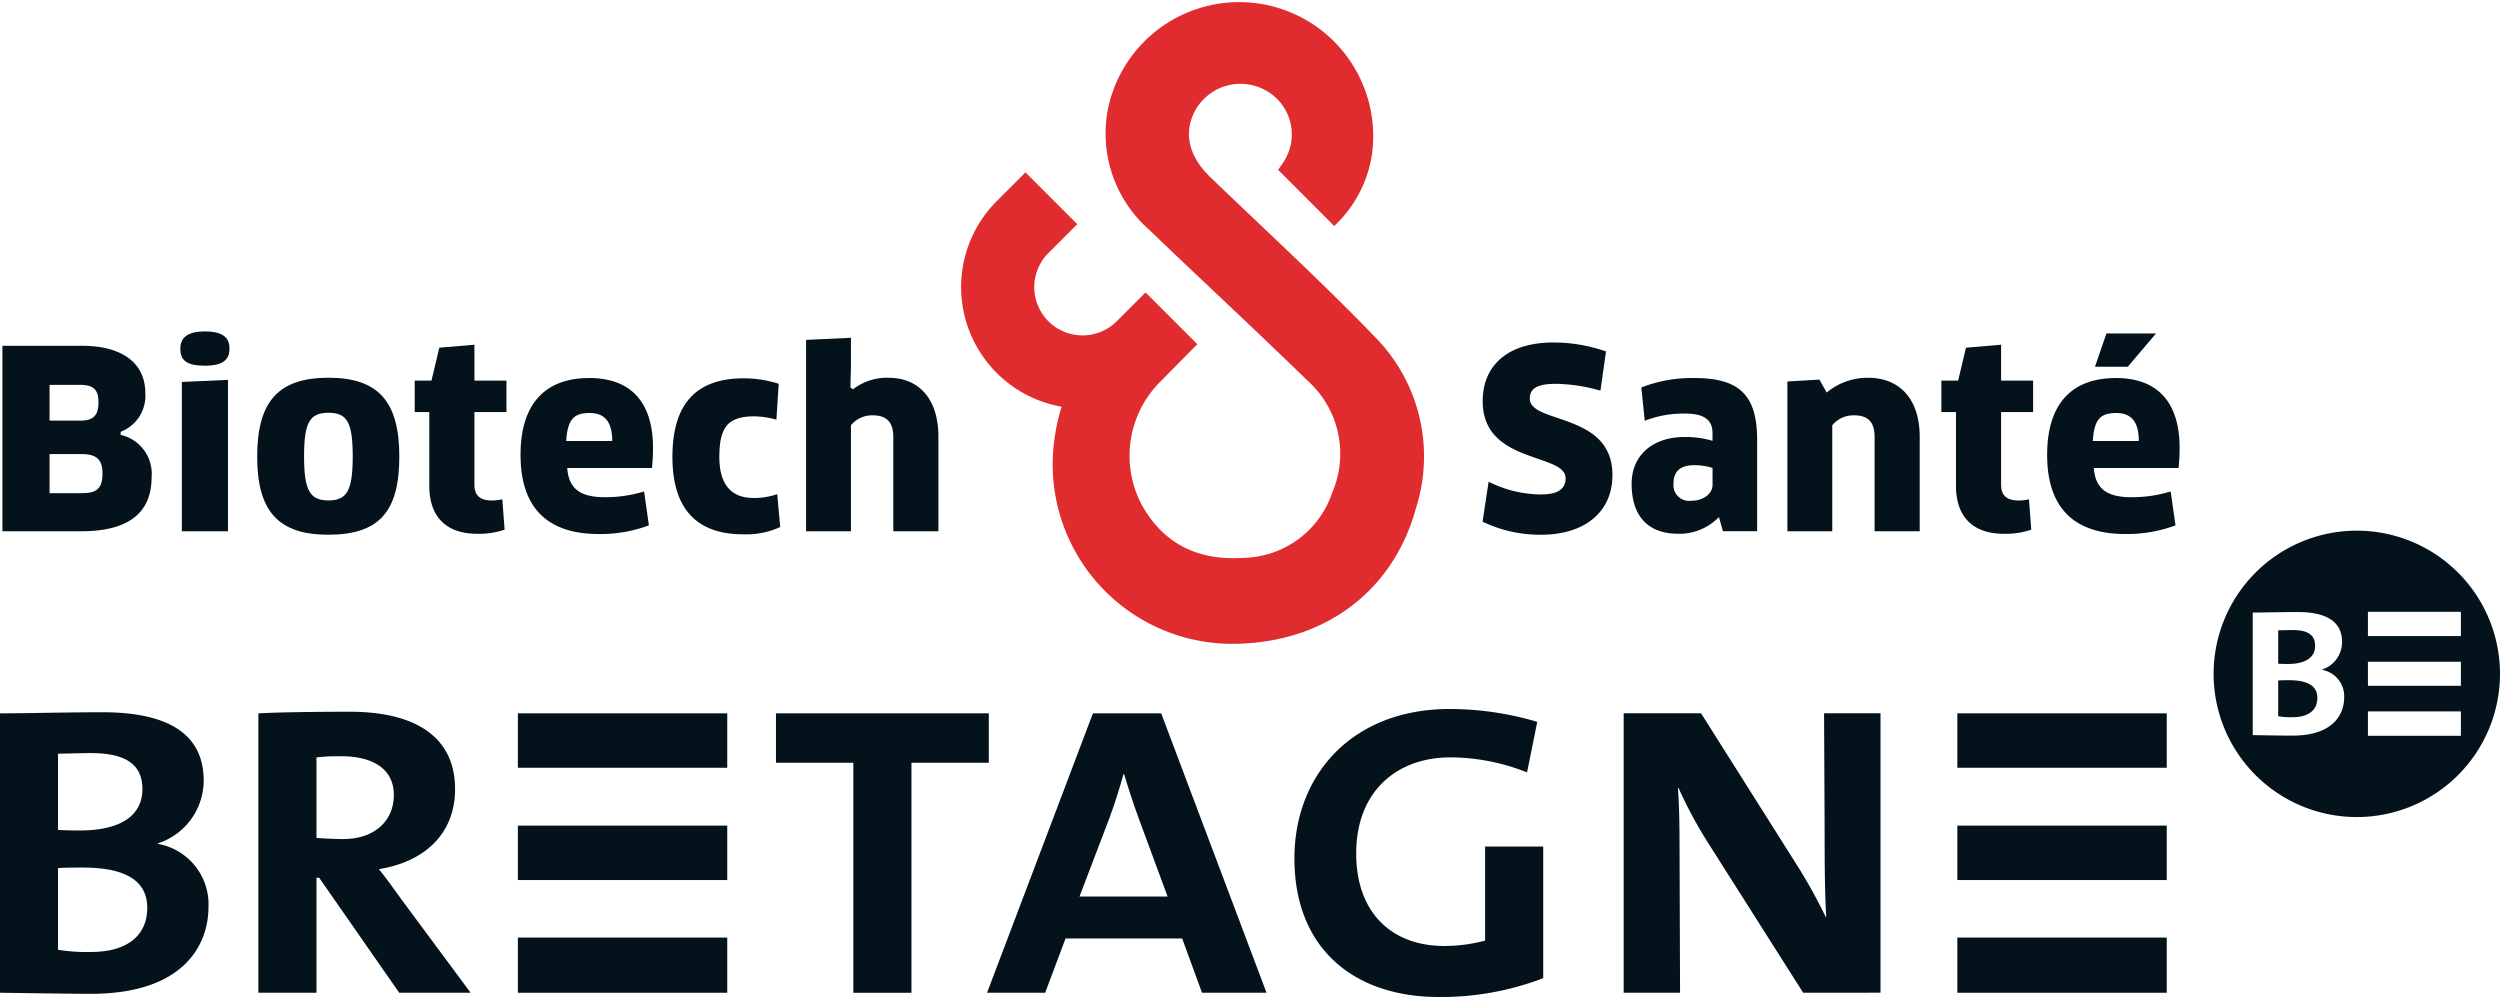
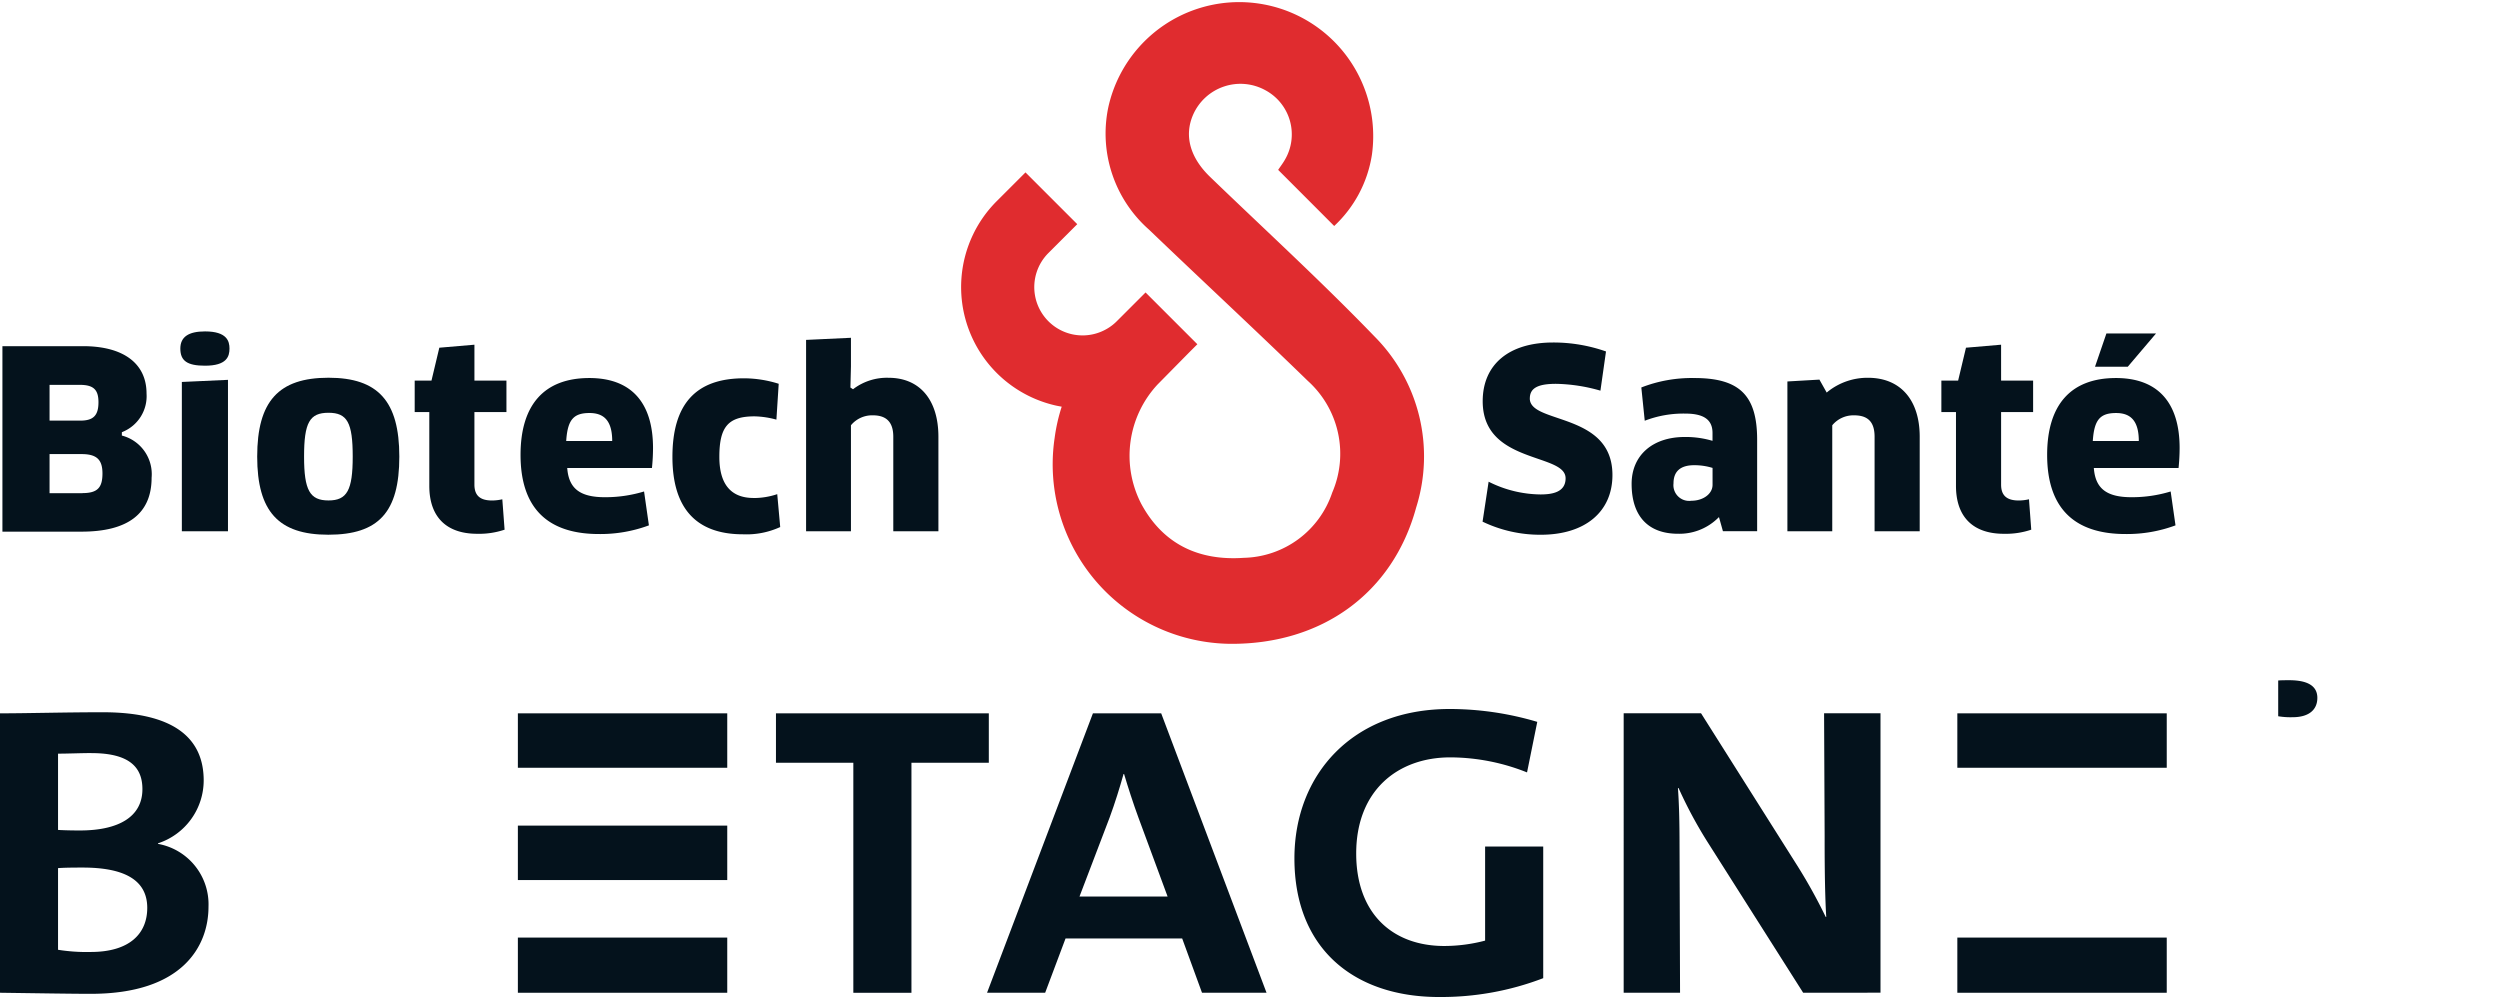
<svg xmlns="http://www.w3.org/2000/svg" width="206.49" height="82.349" viewBox="0 0 206.49 82.349">
  <defs>
    <clipPath id="clip-path">
      <rect id="Rectangle_167" data-name="Rectangle 167" width="206.49" height="82.349" fill="none" />
    </clipPath>
  </defs>
  <g id="Groupe_114" data-name="Groupe 114" clip-path="url(#clip-path)">
    <path id="Tracé_4084" data-name="Tracé 4084" d="M144.357,36.18a14.61,14.61,0,0,1,.585-2.59c-.153-.028-.305-.055-.454-.087a10.032,10.032,0,0,1-4.911-16.891l2.373-2.372,4.276,4.276-2.373,2.373a3.987,3.987,0,0,0,4.8,6.283,3.832,3.832,0,0,0,.842-.644l.68-.679,1.693-1.693,4.278,4.277-.708.708-2.585,2.623a8.644,8.644,0,0,0-1.342,9.849c1.813,3.359,4.776,4.719,8.472,4.461a7.888,7.888,0,0,0,7.3-5.382,8.1,8.1,0,0,0-2.005-9.224c-4.334-4.215-8.767-8.321-13.124-12.5a10.579,10.579,0,0,1-3.365-10.1A11.07,11.07,0,0,1,170.561,12.8a10.163,10.163,0,0,1-3.113,5.866c-1.567-1.572-3.04-3.046-4.628-4.635.193-.29.389-.543.545-.816a4.14,4.14,0,0,0-1.6-5.762,4.271,4.271,0,0,0-5.975,2.035c-.748,1.726-.245,3.53,1.41,5.125,4.55,4.388,9.216,8.654,13.6,13.2a14.039,14.039,0,0,1,3.418,14.108c-1.935,7.11-7.835,11.317-15.382,11.256a14.827,14.827,0,0,1-14.48-16.993" transform="translate(-57.249 0)" fill="#e02c2f" />
-     <path id="Tracé_4085" data-name="Tracé 4085" d="M324.663,92.366c-.137,0-.464,0-.8-.02V89.584c.367,0,.816-.023,1.2-.023,1.425,0,1.851.544,1.851,1.307,0,1.012-.874,1.5-2.258,1.5" transform="translate(-135.693 -37.524)" fill="#04121c" />
    <path id="Tracé_4086" data-name="Tracé 4086" d="M327.093,98.159c0,.933-.64,1.594-2.043,1.594a6.211,6.211,0,0,1-1.19-.08V96.72c.257-.023.683-.023.9-.023,1.4,0,2.334.391,2.334,1.462" transform="translate(-135.69 -40.514)" fill="#04121c" />
-     <path id="Tracé_4087" data-name="Tracé 4087" d="M326.515,75.438a11.827,11.827,0,1,0,11.821,11.824,11.827,11.827,0,0,0-11.821-11.824m-5.309,16.929c-.7,0-1.906-.02-3.292-.042V82.2c.954,0,2.379-.041,3.719-.041,2.609,0,3.66.956,3.66,2.473a2.4,2.4,0,0,1-1.655,2.281v.021a2.216,2.216,0,0,1,1.829,2.279c0,1.4-.912,3.152-4.261,3.152m13.9.018h-7.678V90.366h7.678Zm0-4.13h-7.678V86.261h7.678Zm-7.677-6.111h7.678v2h-7.678Z" transform="translate(-131.847 -31.607)" fill="#04121c" />
    <rect id="Rectangle_161" data-name="Rectangle 161" width="17.296" height="4.558" transform="translate(161.668 77.44)" fill="#04121c" />
    <rect id="Rectangle_162" data-name="Rectangle 162" width="17.296" height="4.495" transform="translate(161.668 58.919)" fill="#04121c" />
-     <rect id="Rectangle_163" data-name="Rectangle 163" width="17.296" height="4.497" transform="translate(161.668 68.192)" fill="#04121c" />
    <path id="Tracé_4088" data-name="Tracé 4088" d="M7.5,124.508c-1.592,0-4.347-.046-7.5-.089V101.341c2.177,0,5.417-.09,8.478-.09,5.947,0,8.346,2.176,8.346,5.636a5.472,5.472,0,0,1-3.775,5.191v.044a5.076,5.076,0,0,1,4.172,5.194c0,3.2-2.086,7.192-9.722,7.192m.049-19.885c-.888,0-1.907.048-2.754.048v6.3c.753.044,1.511.044,1.82.044,3.15,0,5.149-1.106,5.149-3.412,0-1.731-.978-2.977-4.215-2.977m-.712,9.453c-.487,0-1.464,0-2.042.047v6.744a14.907,14.907,0,0,0,2.705.181c3.2,0,4.663-1.512,4.663-3.644,0-2.439-2.13-3.328-5.326-3.328" transform="translate(0 -42.422)" fill="#04121c" />
-     <path id="Tracé_4089" data-name="Tracé 4089" d="M48.363,124.387l-6.609-9.5h-.222v9.5h-4.8V101.309c1.69-.089,4.708-.133,7.547-.133,5.5,0,8.7,2.129,8.7,6.391,0,3.767-2.619,6.034-6.3,6.61.528.621,1.153,1.508,1.86,2.488l5.724,7.722Zm-4.79-19.529a14.35,14.35,0,0,0-2.041.089V111.6c.665.048,1.465.092,2.218.092,2.532,0,4.171-1.465,4.171-3.639,0-2.088-1.639-3.2-4.348-3.2" transform="translate(-15.392 -42.39)" fill="#04121c" />
    <path id="Tracé_4090" data-name="Tracé 4090" d="M121.5,105.487v19H116.7v-19h-6.391v-4.081H127.89v4.081Z" transform="translate(-46.218 -42.487)" fill="#04121c" />
    <path id="Tracé_4091" data-name="Tracé 4091" d="M158.071,124.484,156.433,120H146.8l-1.684,4.484h-4.8l8.745-23.078H154.7l8.7,23.078Zm-5.237-14.429c-.443-1.2-.884-2.573-1.2-3.638h-.043c-.31,1.111-.71,2.4-1.15,3.594l-2.489,6.525h7.276Z" transform="translate(-58.79 -42.487)" fill="#04121c" />
    <path id="Tracé_4092" data-name="Tracé 4092" d="M195.947,124.578c-6.922,0-11.937-3.906-11.937-11.45,0-6.923,4.792-12.339,12.824-12.339a25.449,25.449,0,0,1,7.234,1.063l-.845,4.175a17.19,17.19,0,0,0-6.347-1.242c-4.3,0-7.763,2.705-7.763,7.941,0,4.931,2.973,7.638,7.278,7.638a13.288,13.288,0,0,0,3.369-.444v-7.768h4.8v10.87a23.528,23.528,0,0,1-8.61,1.555" transform="translate(-77.096 -42.229)" fill="#04121c" />
    <path id="Tracé_4093" data-name="Tracé 4093" d="M245.644,124.484,237.7,111.962a36.174,36.174,0,0,1-2.348-4.387H235.3c.091,1.28.133,2.706.133,4.835l.042,12.074h-4.657V101.4h6.39l7.765,12.292a43.954,43.954,0,0,1,2.532,4.528h.045q-.139-2.2-.133-6.664l-.046-10.157h4.66v23.079Z" transform="translate(-96.709 -42.486)" fill="#04121c" />
    <rect id="Rectangle_164" data-name="Rectangle 164" width="17.294" height="4.558" transform="translate(42.774 77.44)" fill="#04121c" />
    <rect id="Rectangle_165" data-name="Rectangle 165" width="17.294" height="4.495" transform="translate(42.774 58.919)" fill="#04121c" />
    <rect id="Rectangle_166" data-name="Rectangle 166" width="17.294" height="4.497" transform="translate(42.774 68.192)" fill="#04121c" />
-     <path id="Tracé_4094" data-name="Tracé 4094" d="M10.209,56.537l-.1-.032v-.243l.085-.038a3.185,3.185,0,0,0,1.954-3.157c0-2.487-1.912-3.913-5.245-3.913H.344v15.32H6.88c3.839,0,5.786-1.5,5.786-4.454a3.294,3.294,0,0,0-2.458-3.483M4.237,52.382h2.5c1.123,0,1.54.389,1.54,1.435,0,1.093-.42,1.519-1.5,1.519H4.237ZM6.942,61.33H4.237V58.1H6.88c1.243,0,1.727.45,1.727,1.6,0,1.2-.436,1.623-1.665,1.623" transform="translate(-0.144 -20.594)" fill="#04121c" />
+     <path id="Tracé_4094" data-name="Tracé 4094" d="M10.209,56.537v-.243l.085-.038a3.185,3.185,0,0,0,1.954-3.157c0-2.487-1.912-3.913-5.245-3.913H.344v15.32H6.88c3.839,0,5.786-1.5,5.786-4.454a3.294,3.294,0,0,0-2.458-3.483M4.237,52.382h2.5c1.123,0,1.54.389,1.54,1.435,0,1.093-.42,1.519-1.5,1.519H4.237ZM6.942,61.33H4.237V58.1H6.88c1.243,0,1.727.45,1.727,1.6,0,1.2-.436,1.623-1.665,1.623" transform="translate(-0.144 -20.594)" fill="#04121c" />
    <path id="Tracé_4095" data-name="Tracé 4095" d="M25.851,66.505h3.81V54l-3.81.174Z" transform="translate(-10.831 -22.626)" fill="#04121c" />
    <path id="Tracé_4096" data-name="Tracé 4096" d="M27.676,47.112c-1.373,0-2.04.463-2.04,1.416,0,1.019.572,1.416,2.04,1.416,1.79,0,2.02-.757,2.02-1.416,0-.608-.21-1.416-2.02-1.416" transform="translate(-10.741 -19.739)" fill="#04121c" />
    <path id="Tracé_4097" data-name="Tracé 4097" d="M42.453,53.7c-4.129,0-5.891,1.949-5.891,6.515,0,4.523,1.756,6.452,5.87,6.452,4.169,0,5.869-1.87,5.869-6.452,0-4.566-1.749-6.515-5.849-6.515m0,10.136c-1.547,0-2.018-.846-2.018-3.621,0-2.809.453-3.621,2.018-3.621,1.55,0,2,.812,2,3.621,0,2.775-.467,3.621-2,3.621" transform="translate(-15.319 -22.501)" fill="#04121c" />
    <path id="Tracé_4098" data-name="Tracé 4098" d="M63.886,49l-2.9.248-.647,2.715H58.952v2.6h1.207v6.1c0,2.551,1.4,3.955,3.955,3.955a6.575,6.575,0,0,0,2.263-.34l-.188-2.51a3.952,3.952,0,0,1-.847.1c-.994,0-1.457-.417-1.457-1.311V54.564H66.53v-2.6H63.886Z" transform="translate(-24.7 -20.529)" fill="#04121c" />
    <path id="Tracé_4099" data-name="Tracé 4099" d="M79.682,53.74c-3.718,0-5.683,2.2-5.683,6.348,0,4.337,2.178,6.537,6.474,6.537a11.485,11.485,0,0,0,4.128-.716l-.4-2.8a10.949,10.949,0,0,1-3.232.475c-2,0-2.93-.674-3.1-2.253l-.017-.161h7a16.252,16.252,0,0,0,.089-1.645c0-3.785-1.822-5.786-5.266-5.786m-1.906,5.2.013-.157c.131-1.609.614-2.153,1.914-2.153,1.235,0,1.831.687,1.873,2.16l0,.149Z" transform="translate(-31.004 -22.516)" fill="#04121c" />
    <path id="Tracé_4100" data-name="Tracé 4100" d="M102.3,63.662c-1.878,0-2.83-1.141-2.83-3.392,0-2.5.735-3.35,2.913-3.35a7.335,7.335,0,0,1,1.8.271l.19-2.961a9.645,9.645,0,0,0-2.866-.453c-3.978,0-5.912,2.124-5.912,6.494,0,4.241,1.961,6.391,5.829,6.391a6.683,6.683,0,0,0,3.073-.6l-.245-2.716a6.1,6.1,0,0,1-1.954.32" transform="translate(-40.055 -22.531)" fill="#04121c" />
    <path id="Tracé_4101" data-name="Tracé 4101" d="M121.395,51.322a4.6,4.6,0,0,0-2.847.886l-.082.063-.215-.144.044-1.745V48.019l-3.706.174V64h3.706V55.246l.032-.04a2.27,2.27,0,0,1,1.779-.783c1.134,0,1.686.578,1.686,1.769V64h3.727V56.193c0-3.05-1.541-4.871-4.122-4.871" transform="translate(-48.01 -20.119)" fill="#04121c" />
    <path id="Tracé_4102" data-name="Tracé 4102" d="M214.663,53.31c0-.846.647-1.207,2.164-1.207a14.043,14.043,0,0,1,3.667.564l.46-3.238a13.053,13.053,0,0,0-4.377-.74c-3.637,0-5.807,1.813-5.807,4.85,0,3.181,2.534,4.056,4.571,4.759,1.271.439,2.276.786,2.276,1.609,0,1.193-1.188,1.332-2.081,1.332a9.715,9.715,0,0,1-4.277-1.052l-.5,3.3a10.967,10.967,0,0,0,4.816,1.081c3.646,0,5.911-1.89,5.911-4.932,0-3.175-2.52-4.03-4.544-4.718-1.275-.433-2.282-.775-2.282-1.61" transform="translate(-88.305 -20.4)" fill="#04121c" />
    <path id="Tracé_4103" data-name="Tracé 4103" d="M237.13,53.741a11.449,11.449,0,0,0-4.382.779l.282,2.748a8.842,8.842,0,0,1,3.351-.591c1.533,0,2.247.509,2.247,1.6v.649l-.184-.051a7.823,7.823,0,0,0-2.105-.266c-2.668,0-4.393,1.521-4.393,3.871,0,2.659,1.36,4.122,3.83,4.122a4.551,4.551,0,0,0,3.21-1.21l.175-.167.327,1.168h2.826V58.84c0-3.67-1.453-5.1-5.183-5.1m1.5,8.825c0,.736-.768,1.311-1.748,1.311a1.3,1.3,0,0,1-1.477-1.436c0-.994.575-1.5,1.706-1.5a5.061,5.061,0,0,1,1.413.193l.106.03Z" transform="translate(-97.181 -22.516)" fill="#04121c" />
    <path id="Tracé_4104" data-name="Tracé 4104" d="M257.334,54.924l-.6-1.069-2.645.153V66.38h3.705V57.63l.03-.039a2.266,2.266,0,0,1,1.78-.785c1.15,0,1.686.562,1.686,1.769V66.38h3.727V58.575c0-3.05-1.6-4.871-4.268-4.871a5.261,5.261,0,0,0-3.282,1.113Z" transform="translate(-106.457 -22.501)" fill="#04121c" />
    <path id="Tracé_4105" data-name="Tracé 4105" d="M280.909,49l-2.9.248-.648,2.715h-1.385v2.6h1.207v6.1c0,2.551,1.4,3.955,3.956,3.955a6.567,6.567,0,0,0,2.261-.34l-.187-2.51a3.946,3.946,0,0,1-.846.1c-.994,0-1.457-.417-1.457-1.311V54.564h2.644v-2.6h-2.644Z" transform="translate(-115.627 -20.529)" fill="#04121c" />
    <path id="Tracé_4106" data-name="Tracé 4106" d="M296.7,53.74c-3.717,0-5.682,2.2-5.682,6.348,0,4.337,2.178,6.537,6.473,6.537a11.493,11.493,0,0,0,4.129-.716l-.4-2.8a10.948,10.948,0,0,1-3.231.475c-2,0-2.929-.674-3.1-2.253l-.017-.161h7a16.239,16.239,0,0,0,.088-1.645c0-3.785-1.821-5.786-5.266-5.786m-1.906,5.2.013-.157c.131-1.609.614-2.152,1.914-2.152,1.235,0,1.831.687,1.873,2.16l0,.149Z" transform="translate(-121.932 -22.516)" fill="#04121c" />
    <path id="Tracé_4107" data-name="Tracé 4107" d="M298.762,47.4l-.942,2.749h2.706l2.335-2.749Z" transform="translate(-124.78 -19.859)" fill="#04121c" />
  </g>
</svg>